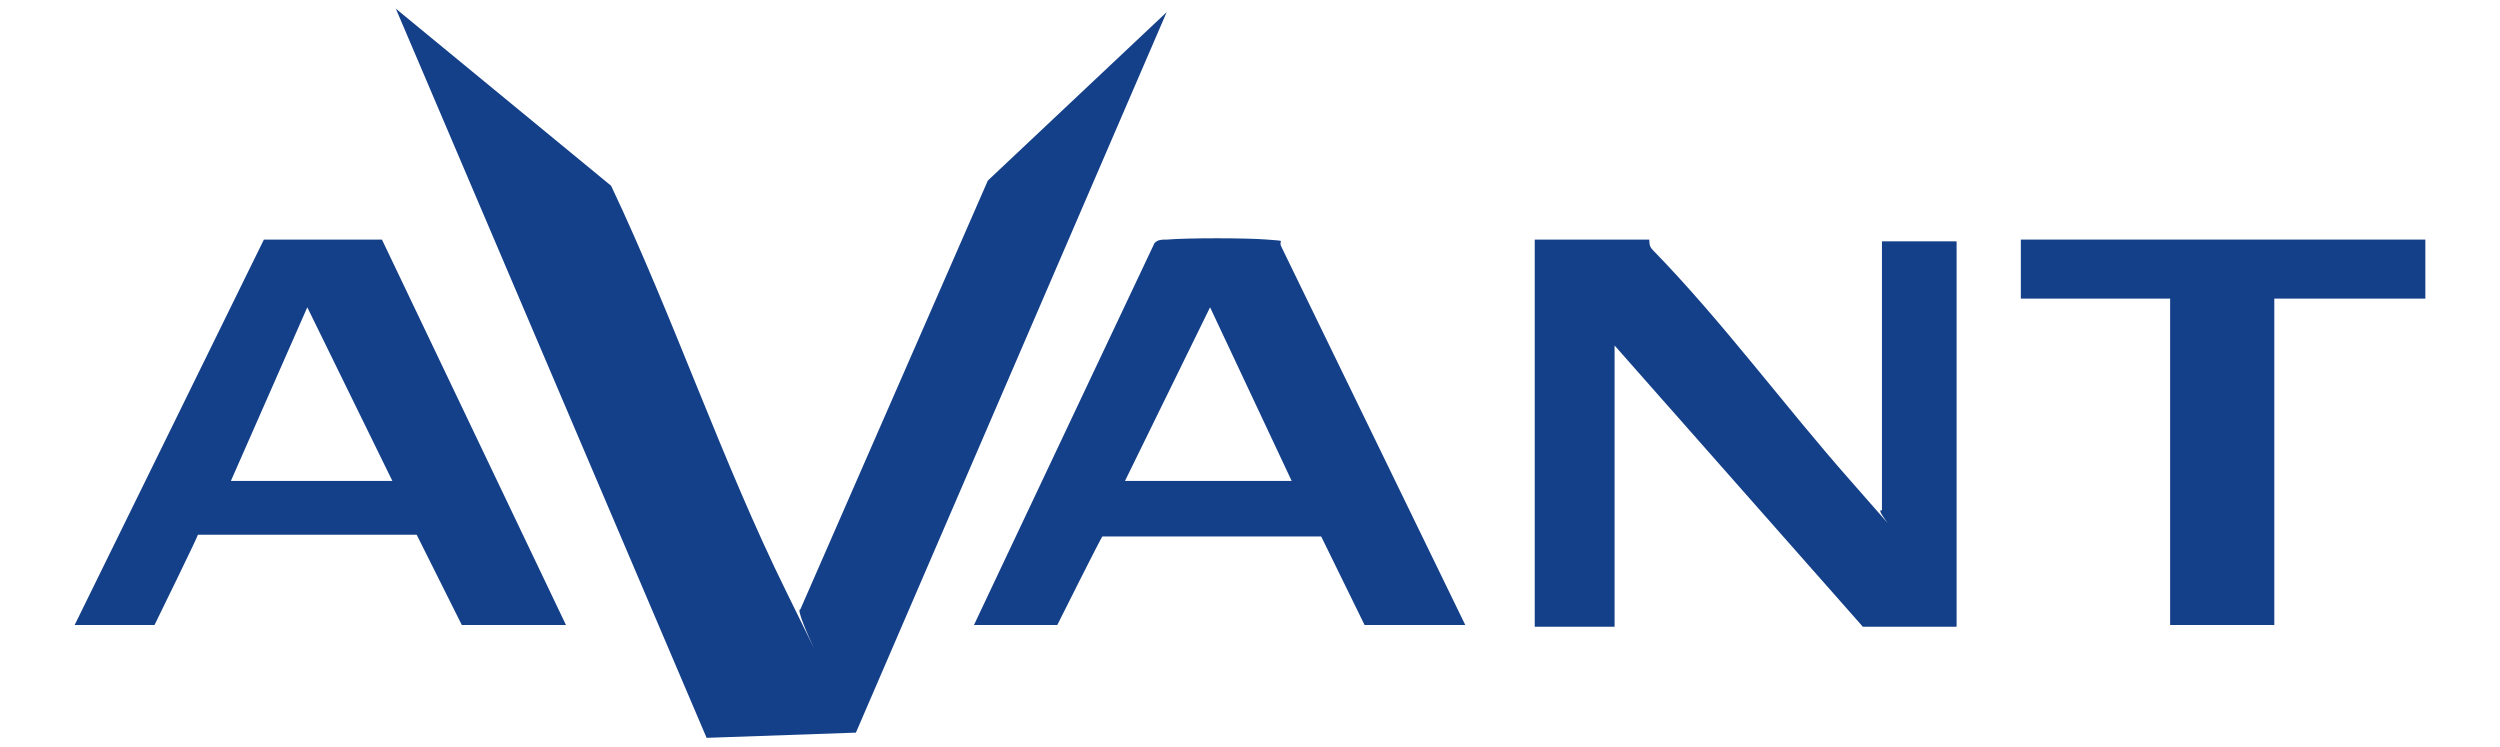
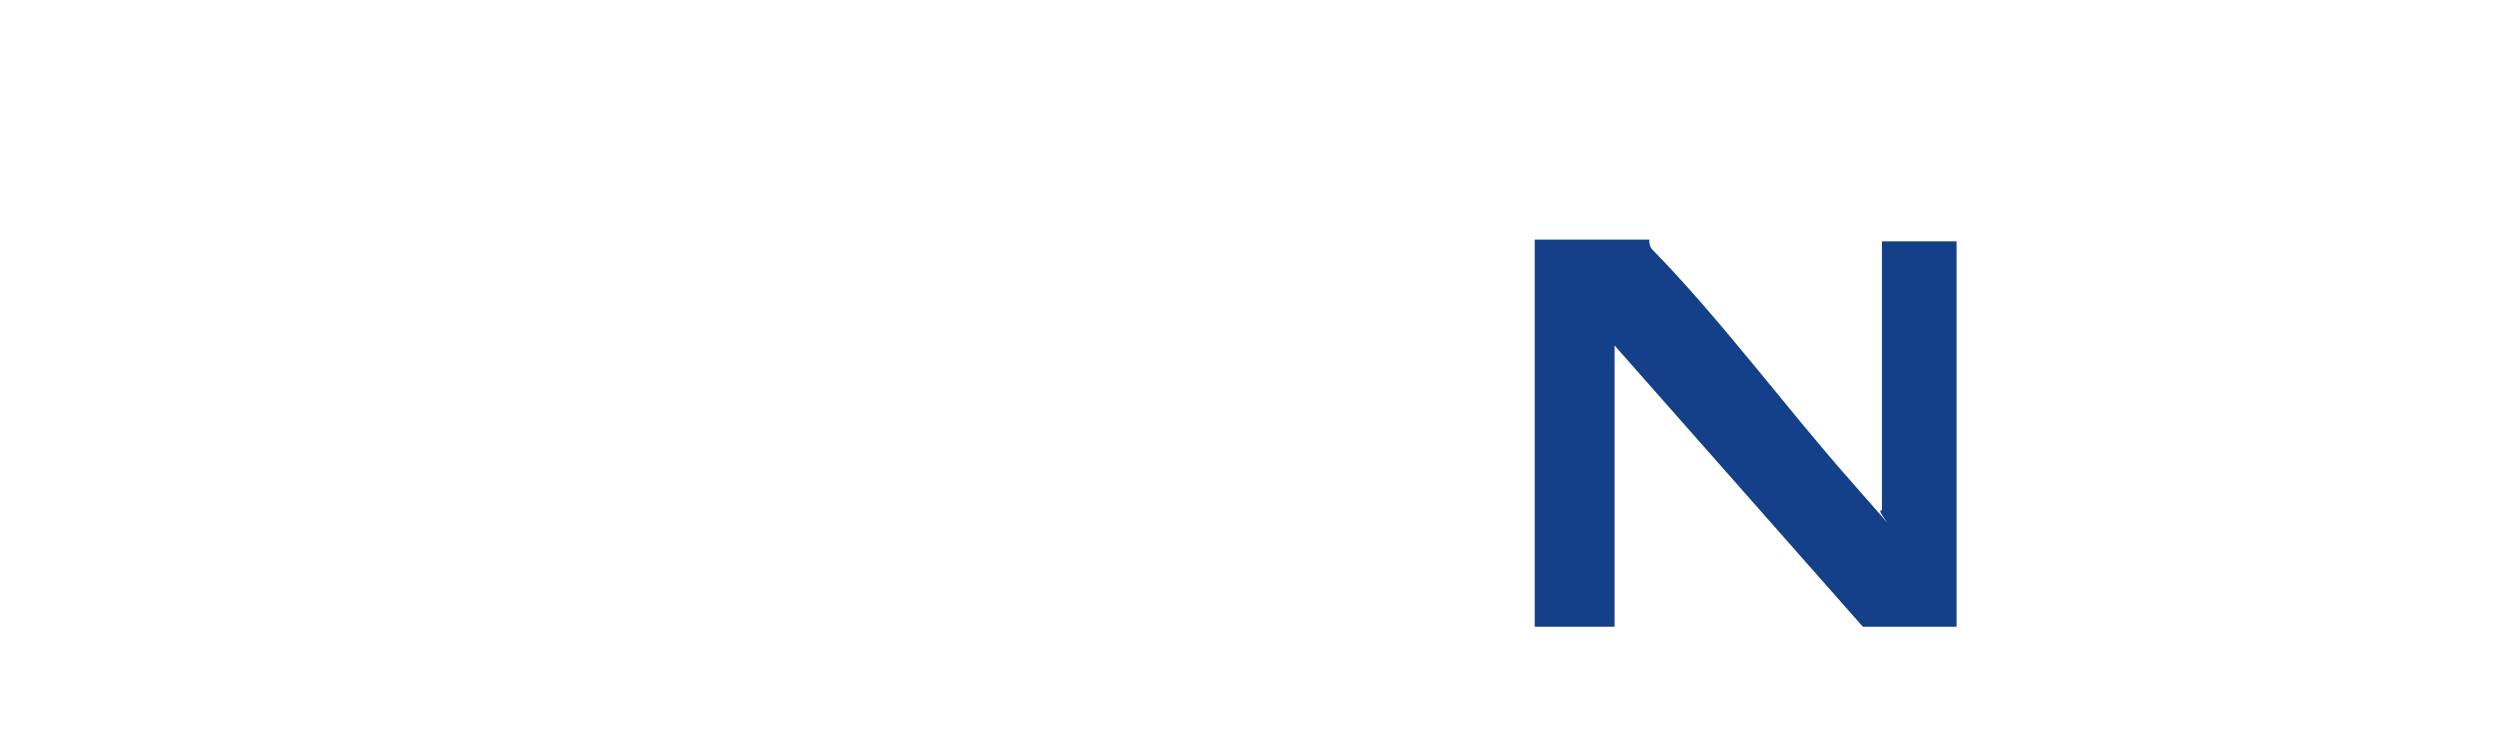
<svg xmlns="http://www.w3.org/2000/svg" id="Capa_1" version="1.1" viewBox="0 0 144 43">
  <defs>
    <style>
      .st0 {
        fill: #144089;
      }
    </style>
  </defs>
-   <path class="st0" d="M46.1,35.1l10.8-24.7L67.2.7l-17.9,41.5-8.6.3L22.8.5l12.4,10.2c3.6,7.6,6.4,15.9,10.1,23.4s.3.9.8,1Z" />
  <path class="st0" d="M95,13.8c0,.2,0,.4.2.6,4,4.1,7.6,9,11.4,13.3s1.2,1.5,1.8,1.7v-15.5h4.3v22.2h-5.4l-14.3-16.2v16.2h-4.6V13.8h6.5Z" />
-   <path class="st0" d="M4.3,36L15.2,13.8h6.8c0,0,10.6,22.2,10.6,22.2h-6l-2.6-5.2h-12.6c0,.1-2.5,5.2-2.5,5.2h-4.7ZM22.6,27.7l-4.9-10-4.4,10h9.4Z" />
-   <path class="st0" d="M84.5,36h-5.9l-2.5-5.1h-12.6c0-.1-2.6,5.1-2.6,5.1h-4.8l10.4-22c.2-.2.4-.2.7-.2,1.2-.1,4.6-.1,5.8,0s.6,0,.8.4l10.6,21.8ZM64.8,27.7h9.6l-4.7-10-4.9,10Z" />
-   <polygon class="st0" points="139.7 13.8 139.7 17.2 131 17.2 131 36 125 36 125 17.2 116.4 17.2 116.4 13.8 139.7 13.8" />
</svg>